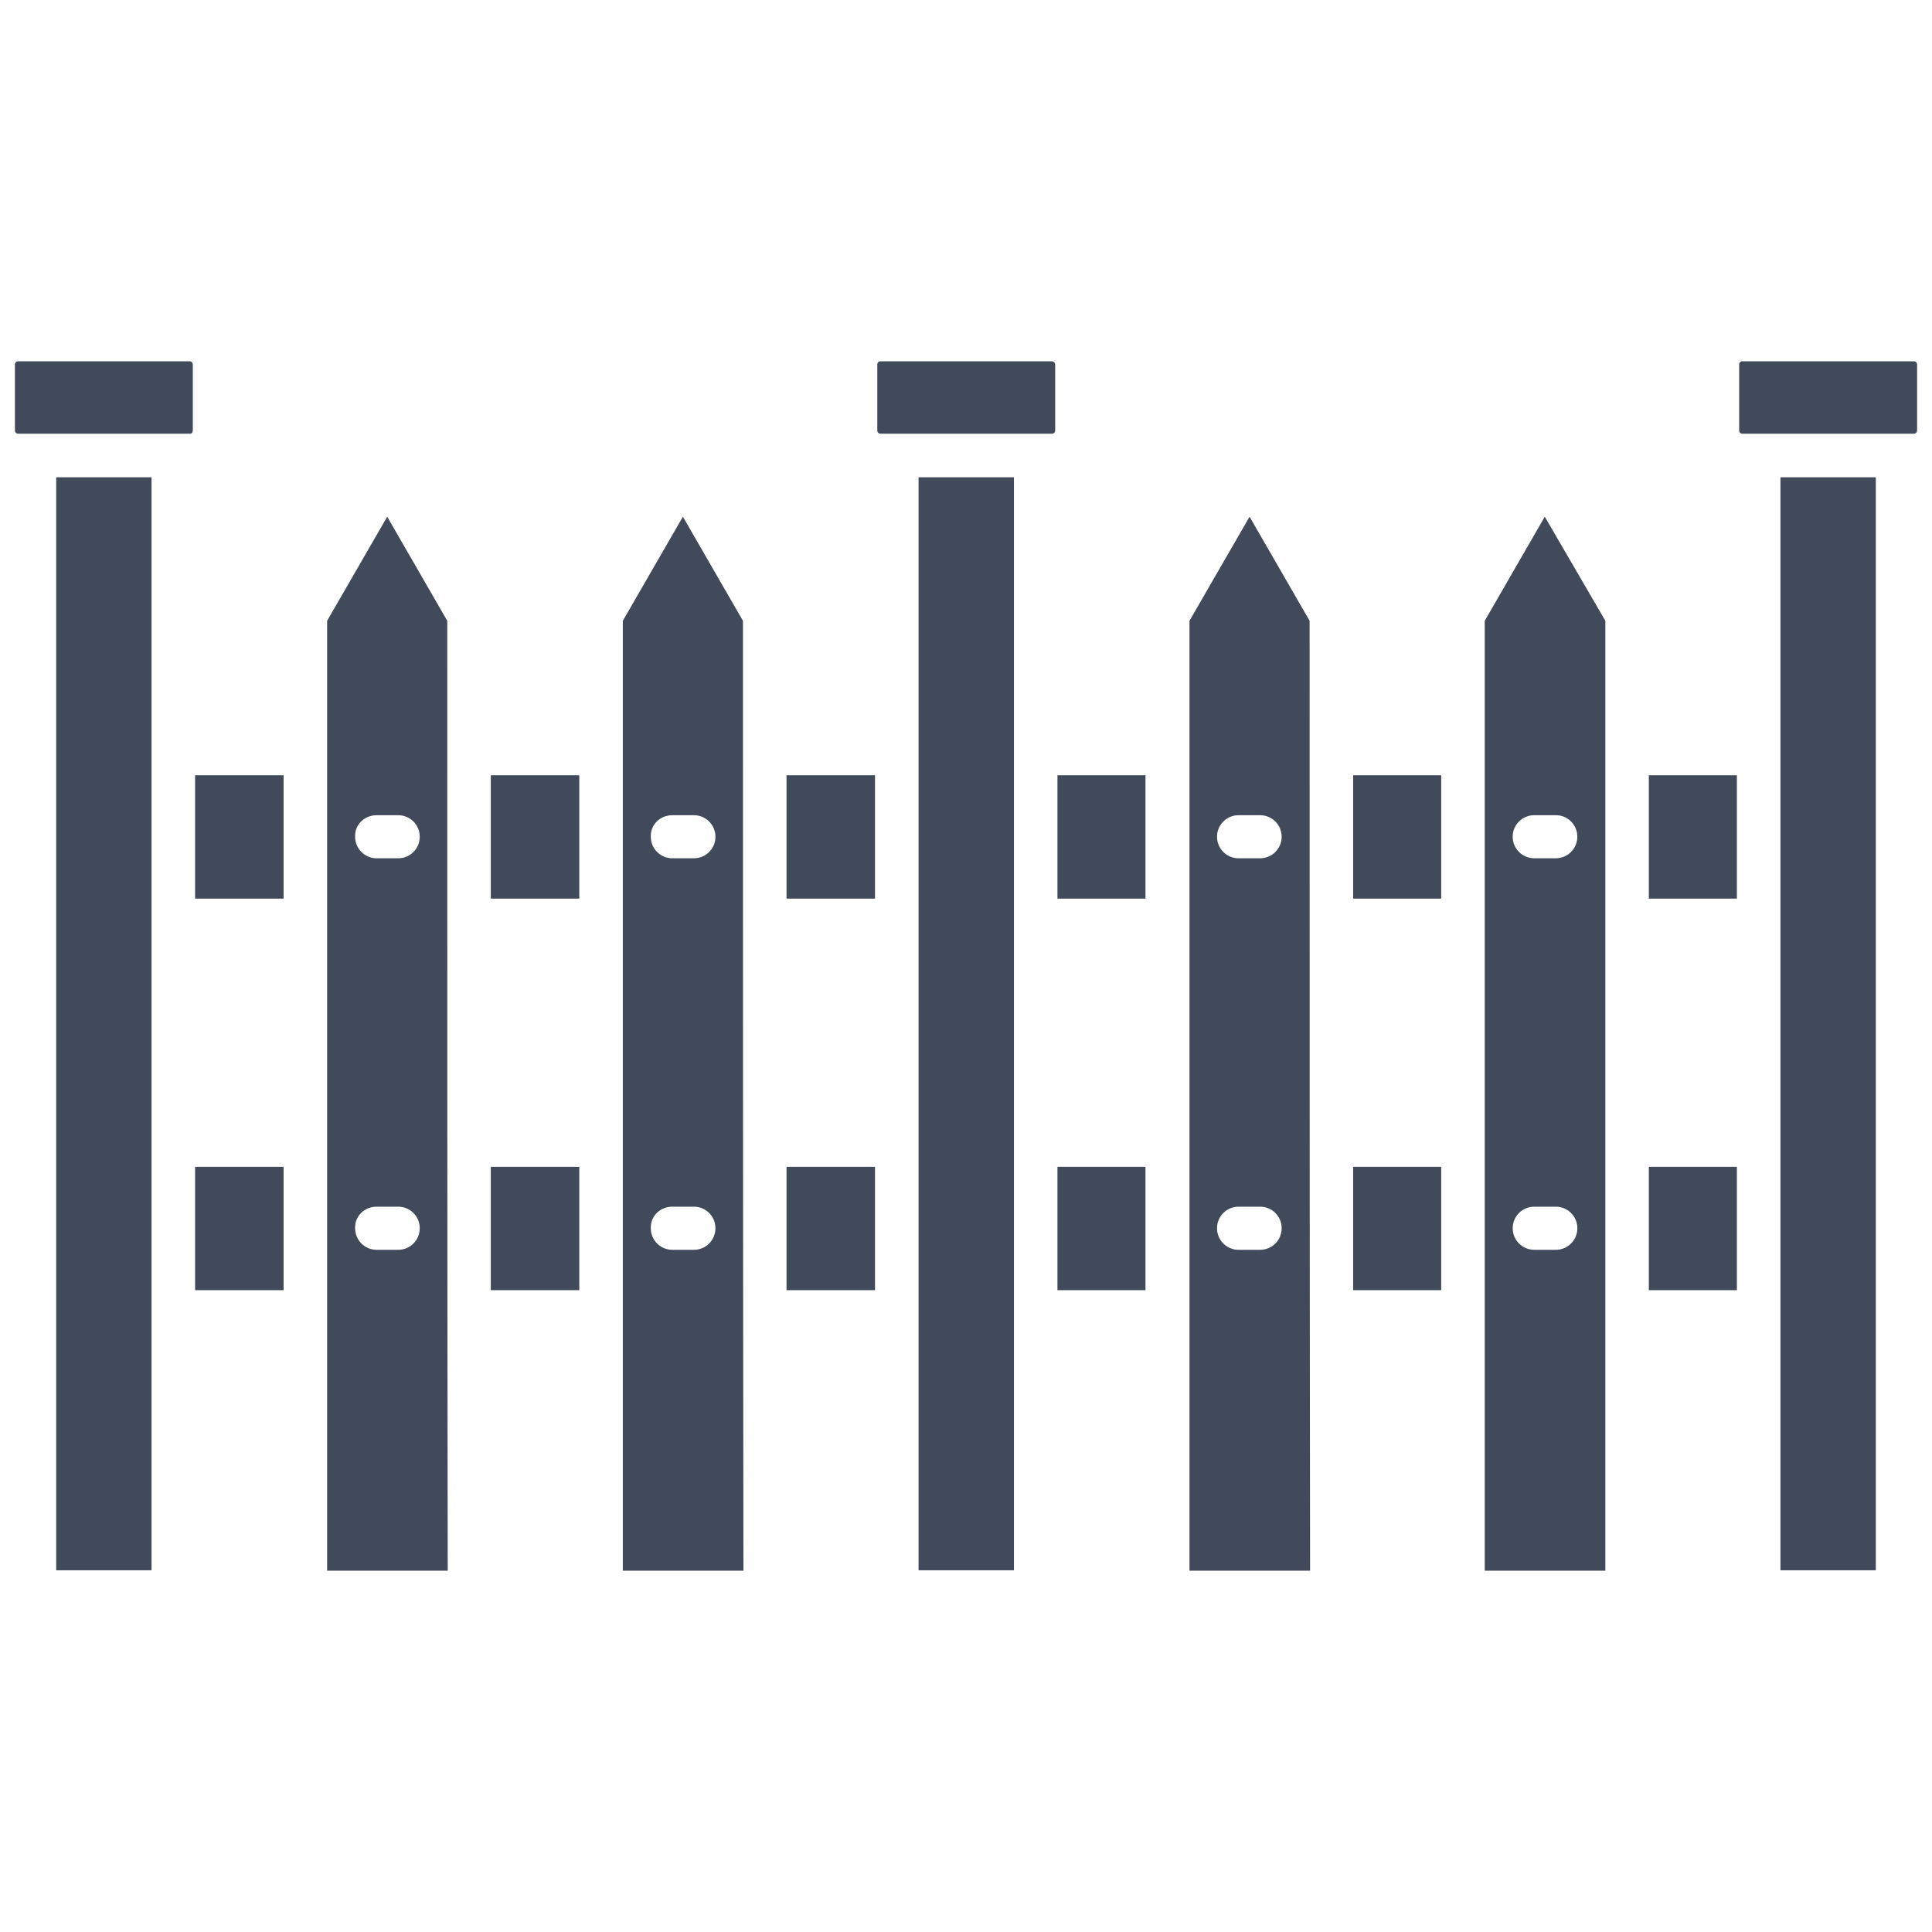
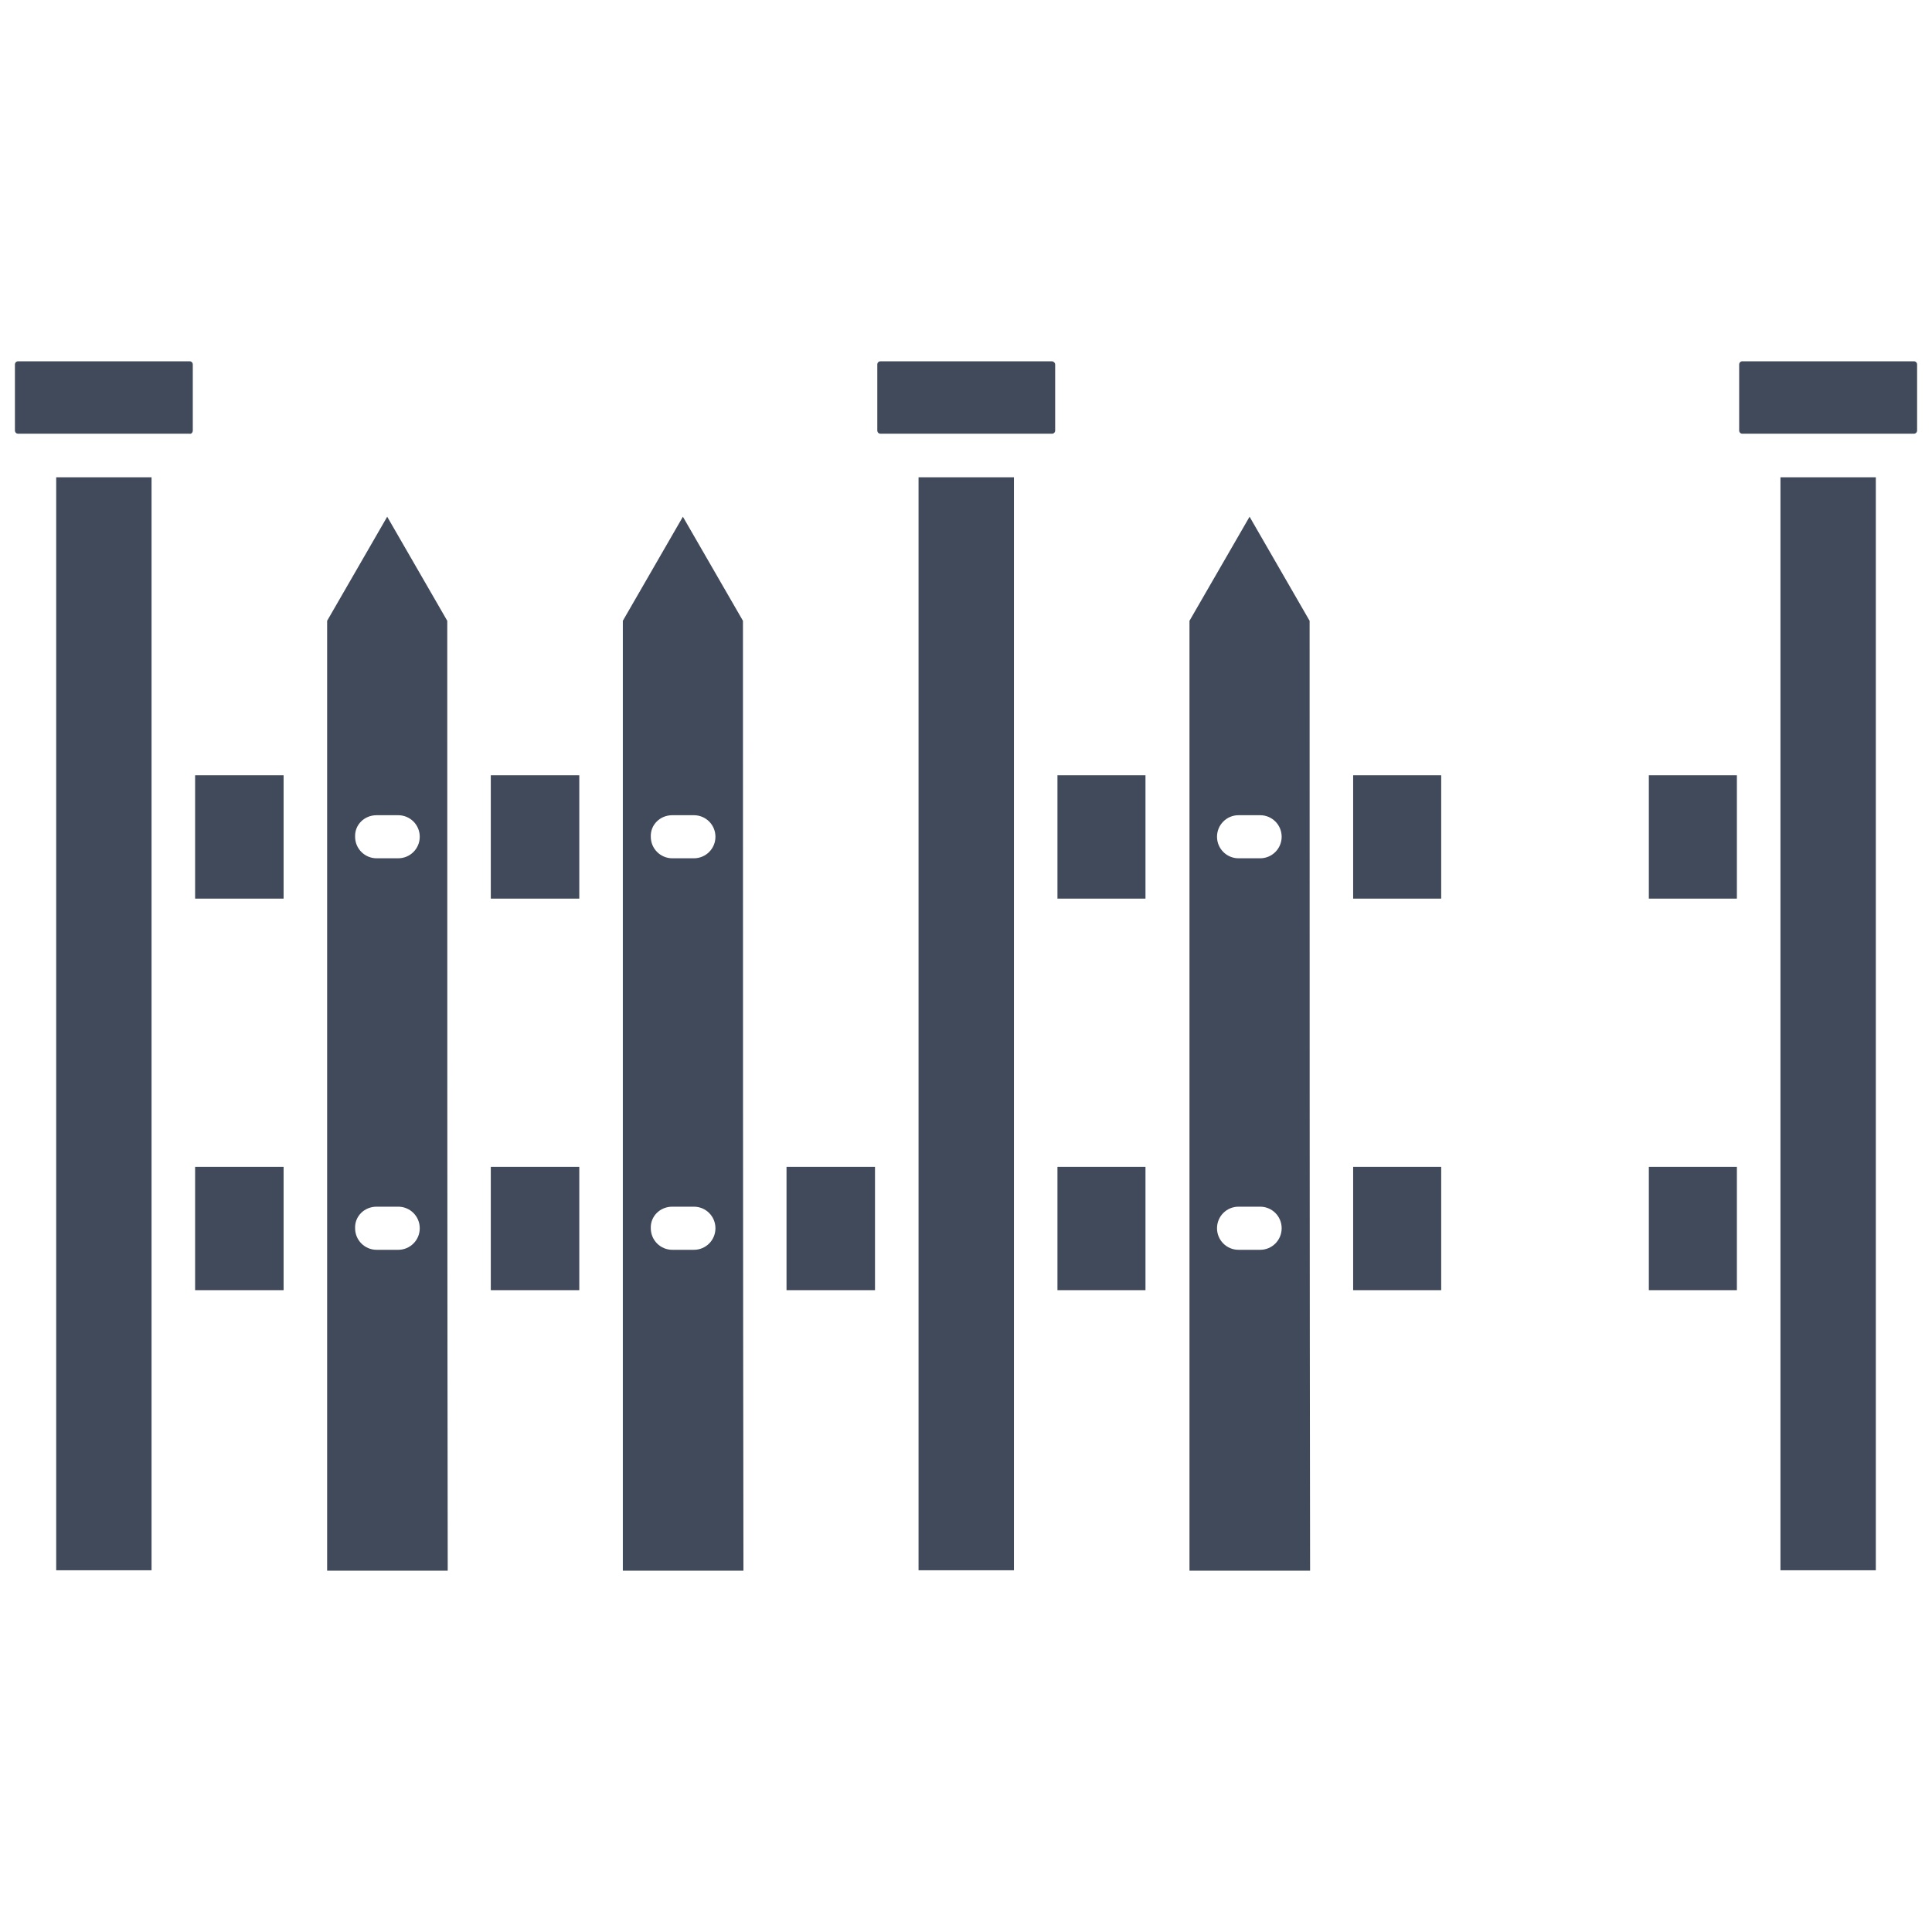
<svg xmlns="http://www.w3.org/2000/svg" version="1.1" id="Layer_1" x="0px" y="0px" width="80px" height="80px" viewBox="0 0 80 80" enable-background="new 0 0 80 80" xml:space="preserve">
  <g>
    <path fill="#404A5A" d="M7.851,14.96h-7.1c-0.076,0-0.133,0.057-0.133,0.133v2.733c0,0.076,0.057,0.133,0.133,0.133h7.1   c0.076,0.019,0.132-0.057,0.132-0.133v-2.733C7.983,15.017,7.927,14.96,7.851,14.96z" />
    <path fill="#404A5A" d="M2.327,65.021h3.948c0-15.074,0-30.166,0-45.258H2.327V65.021z" />
    <path fill="#404A5A" d="M8.079,32.103h3.664v5.107H8.079V32.103z" />
    <path fill="#404A5A" d="M8.079,48.316h3.664v5.107H8.079V48.316z" />
    <path fill="#404A5A" d="M20.323,32.103h3.664v5.107h-3.664V32.103z" />
    <path fill="#404A5A" d="M20.323,48.316h3.664v5.107h-3.664V48.316z" />
    <path fill="#404A5A" d="M43.561,14.96h-7.101c-0.075,0-0.133,0.057-0.133,0.133v2.733c0,0.076,0.058,0.133,0.133,0.133h7.101   c0.074,0,0.131-0.057,0.131-0.133v-2.733C43.691,15.017,43.615,14.96,43.561,14.96z" />
    <path fill="#404A5A" d="M79.25,14.96h-7.1c-0.078,0-0.135,0.057-0.135,0.133v2.733c0,0.076,0.057,0.133,0.135,0.133h7.1   c0.074,0,0.133-0.057,0.133-0.133v-2.733C79.383,15.017,79.326,14.96,79.25,14.96z" />
    <path fill="#404A5A" d="M38.035,65.021h3.95c0-15.074,0-30.166,0-45.258h-3.95V65.021z" />
    <path fill="#404A5A" d="M73.725,65.021h3.949c0-15.074,0-30.166,0-45.258h-3.949V65.021z" />
-     <path fill="#404A5A" d="M61.48,25.706v39.333h4.994c0-13.117,0-26.234,0-39.333l-2.508-4.31L61.48,25.706z M64.424,51.752h-0.893   c-0.494,0-0.893-0.398-0.893-0.893s0.398-0.893,0.893-0.893h0.893c0.492,0,0.891,0.398,0.891,0.893S64.916,51.752,64.424,51.752z    M65.314,34.647c0,0.493-0.398,0.892-0.891,0.892h-0.893c-0.494,0-0.893-0.399-0.893-0.892c0-0.494,0.398-0.892,0.893-0.892h0.893   C64.916,33.755,65.314,34.153,65.314,34.647z" />
    <path fill="#404A5A" d="M51.742,21.396l-2.488,4.31v39.333h4.994c-0.02-13.117-0.02-26.234-0.02-39.333L51.742,21.396z    M52.18,51.752h-0.895c-0.492,0-0.891-0.398-0.891-0.893s0.398-0.893,0.891-0.893h0.895c0.492,0,0.891,0.398,0.891,0.893   S52.672,51.752,52.18,51.752z M52.18,35.54h-0.895c-0.492,0-0.891-0.399-0.891-0.892c0-0.494,0.398-0.892,0.891-0.892h0.895   c0.492,0,0.891,0.398,0.891,0.892C53.07,35.141,52.672,35.54,52.18,35.54z" />
    <path fill="#404A5A" d="M28.277,21.396l-2.487,4.31v39.333h4.994c-0.02-13.117-0.02-26.234-0.02-39.333L28.277,21.396z    M28.732,51.752H27.84c-0.493,0-0.892-0.398-0.892-0.893c-0.019-0.494,0.38-0.893,0.892-0.893h0.892   c0.494,0,0.893,0.398,0.893,0.893S29.227,51.752,28.732,51.752z M28.732,35.54H27.84c-0.493,0-0.892-0.399-0.892-0.892   c-0.019-0.494,0.38-0.892,0.892-0.892h0.892c0.494,0,0.893,0.398,0.893,0.892C29.625,35.141,29.227,35.54,28.732,35.54z" />
    <path fill="#404A5A" d="M16.033,21.396l-2.487,4.31v39.333h4.993c-0.019-13.117-0.019-26.234-0.019-39.333L16.033,21.396z    M16.488,51.752h-0.892c-0.493,0-0.892-0.398-0.892-0.893c-0.019-0.494,0.38-0.893,0.892-0.893h0.892   c0.494,0,0.893,0.398,0.893,0.893S16.982,51.752,16.488,51.752z M16.488,35.54h-0.892c-0.493,0-0.892-0.399-0.892-0.892   c-0.019-0.494,0.38-0.892,0.892-0.892h0.892c0.494,0,0.893,0.398,0.893,0.892C17.381,35.141,16.982,35.54,16.488,35.54z" />
-     <path fill="#404A5A" d="M32.568,32.103h3.664v5.107h-3.664V32.103z" />
    <path fill="#404A5A" d="M32.568,48.316h3.664v5.107h-3.664V48.316z" />
    <path fill="#404A5A" d="M43.787,48.316h3.645v5.107h-3.645V48.316z" />
    <path fill="#404A5A" d="M43.787,32.103h3.645v5.107h-3.645V32.103z" />
    <path fill="#404A5A" d="M56.031,32.103h3.646v5.107h-3.646V32.103z" />
    <path fill="#404A5A" d="M56.031,48.316h3.646v5.107h-3.646V48.316z" />
    <path fill="#404A5A" d="M68.275,48.316h3.646v5.107h-3.646V48.316z" />
    <path fill="#404A5A" d="M68.275,32.103h3.646v5.107h-3.646V32.103z" />
  </g>
</svg>